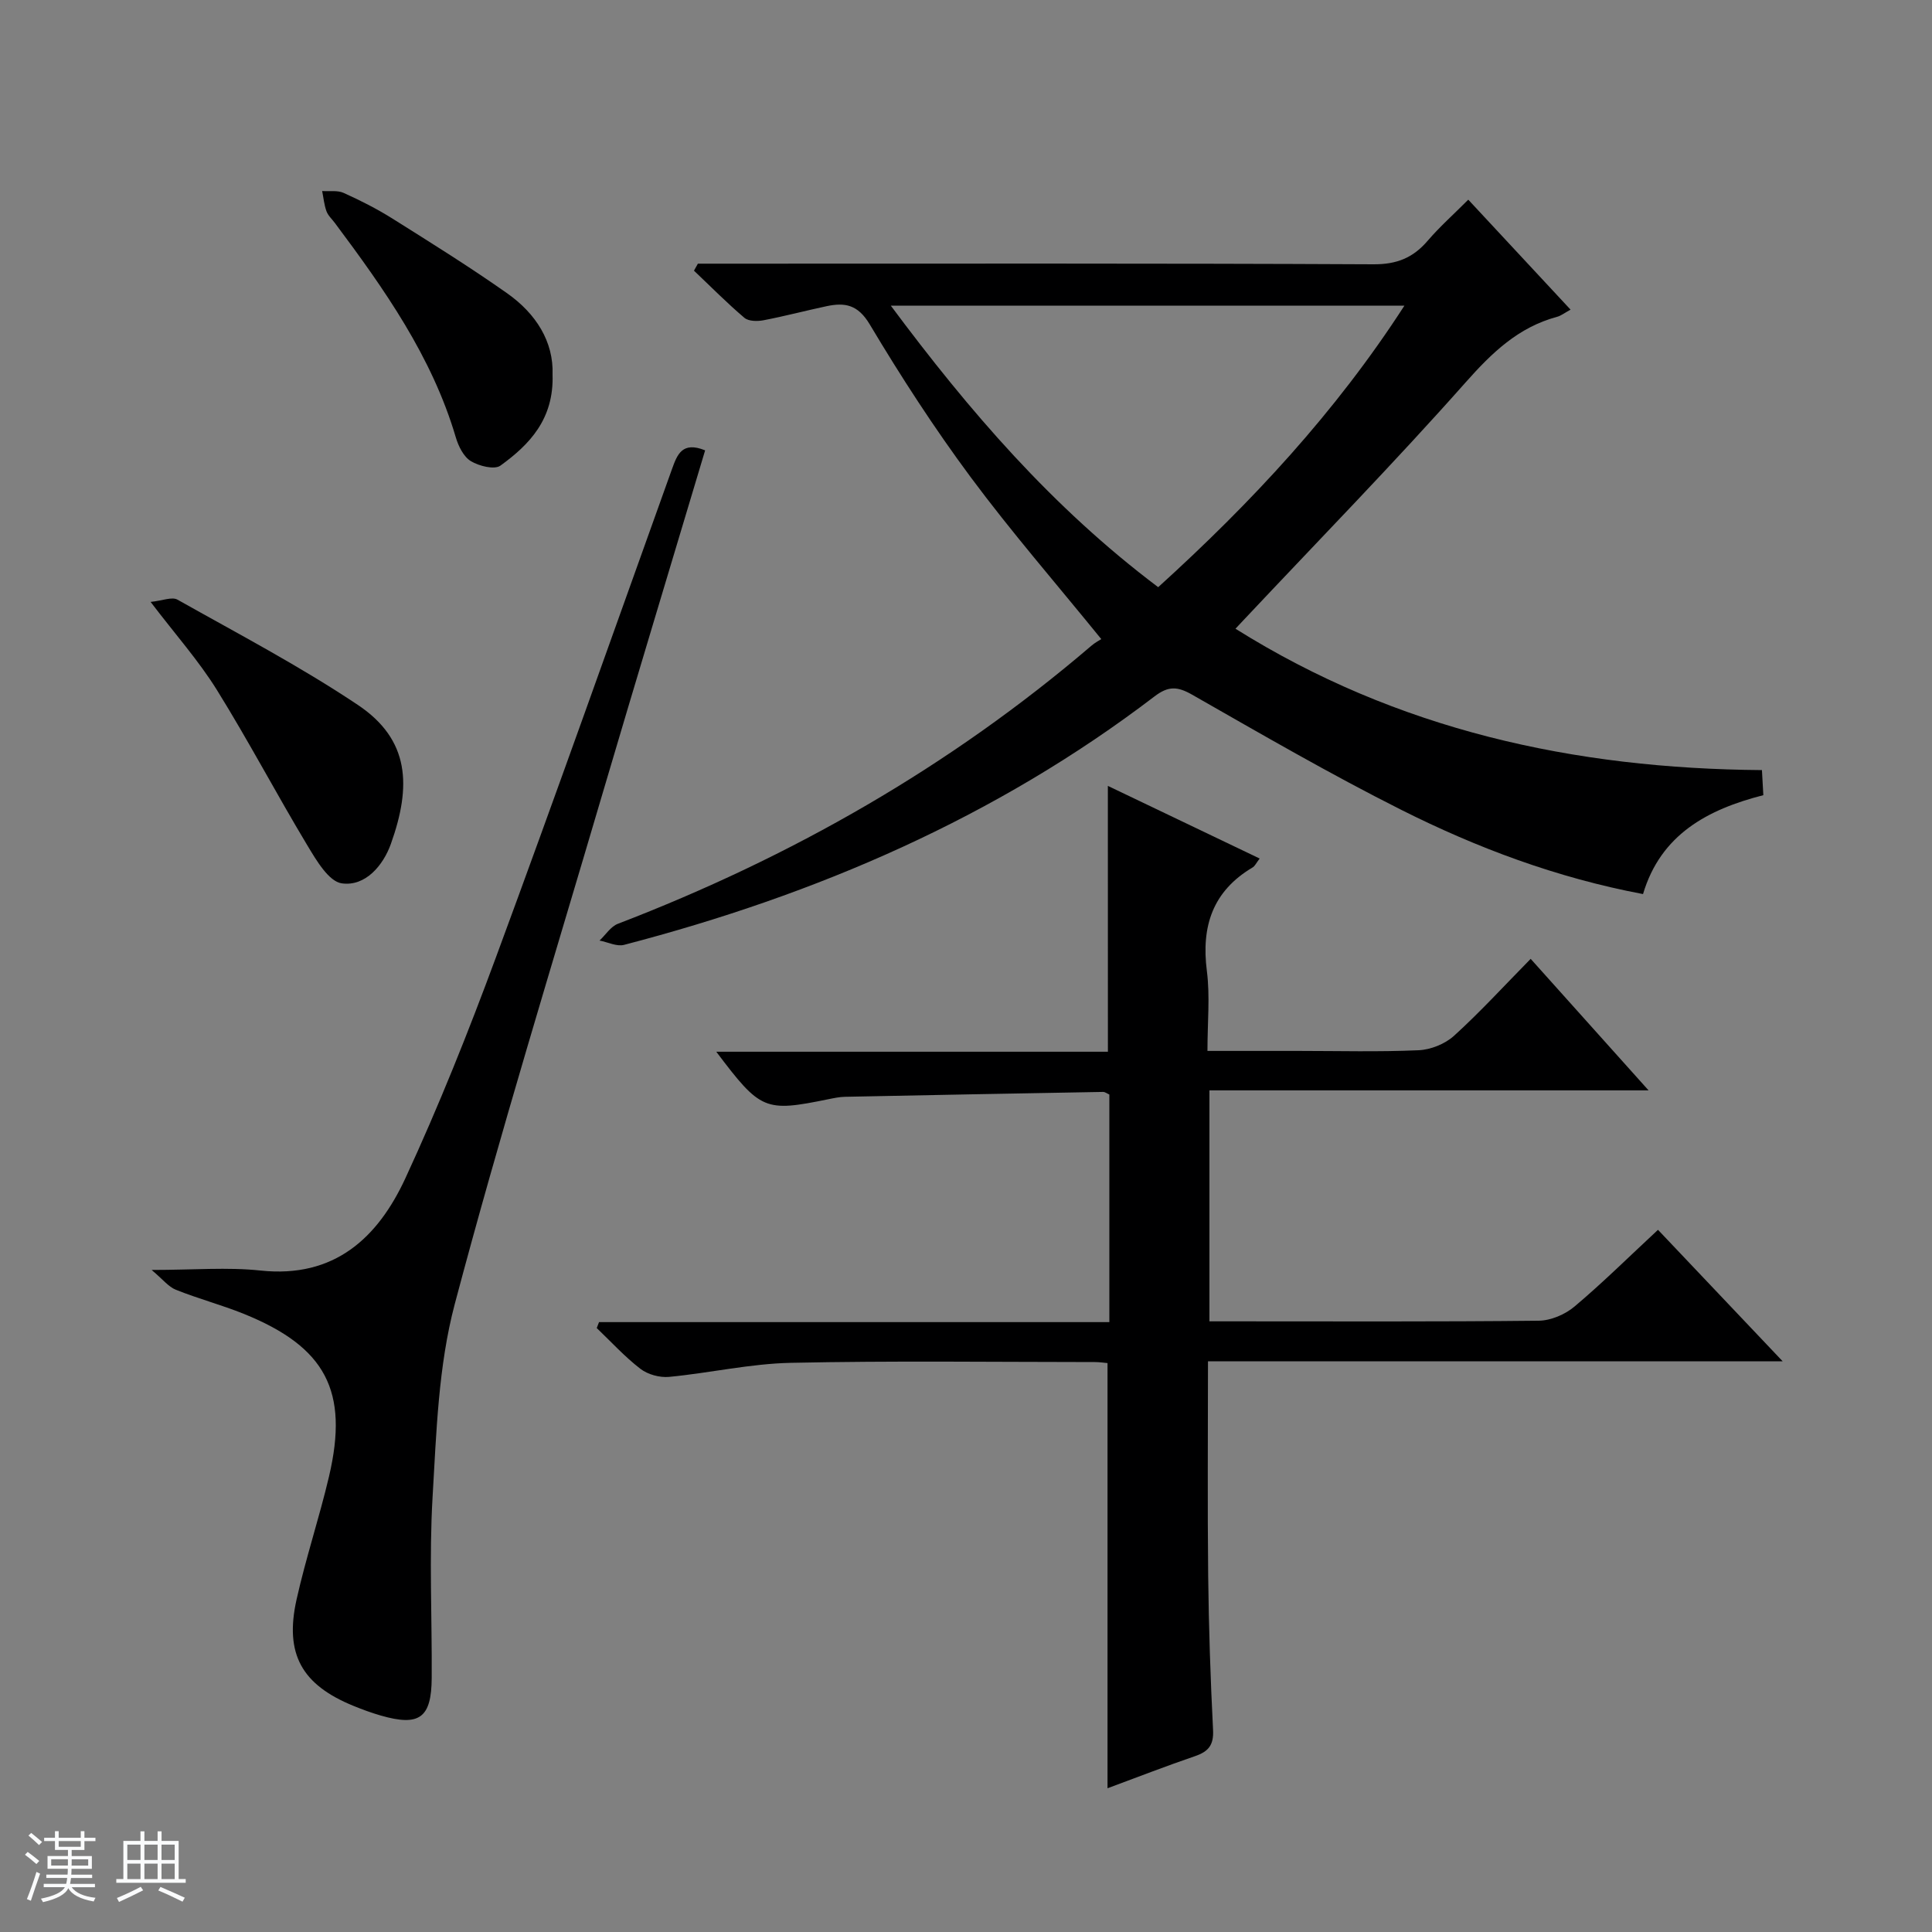
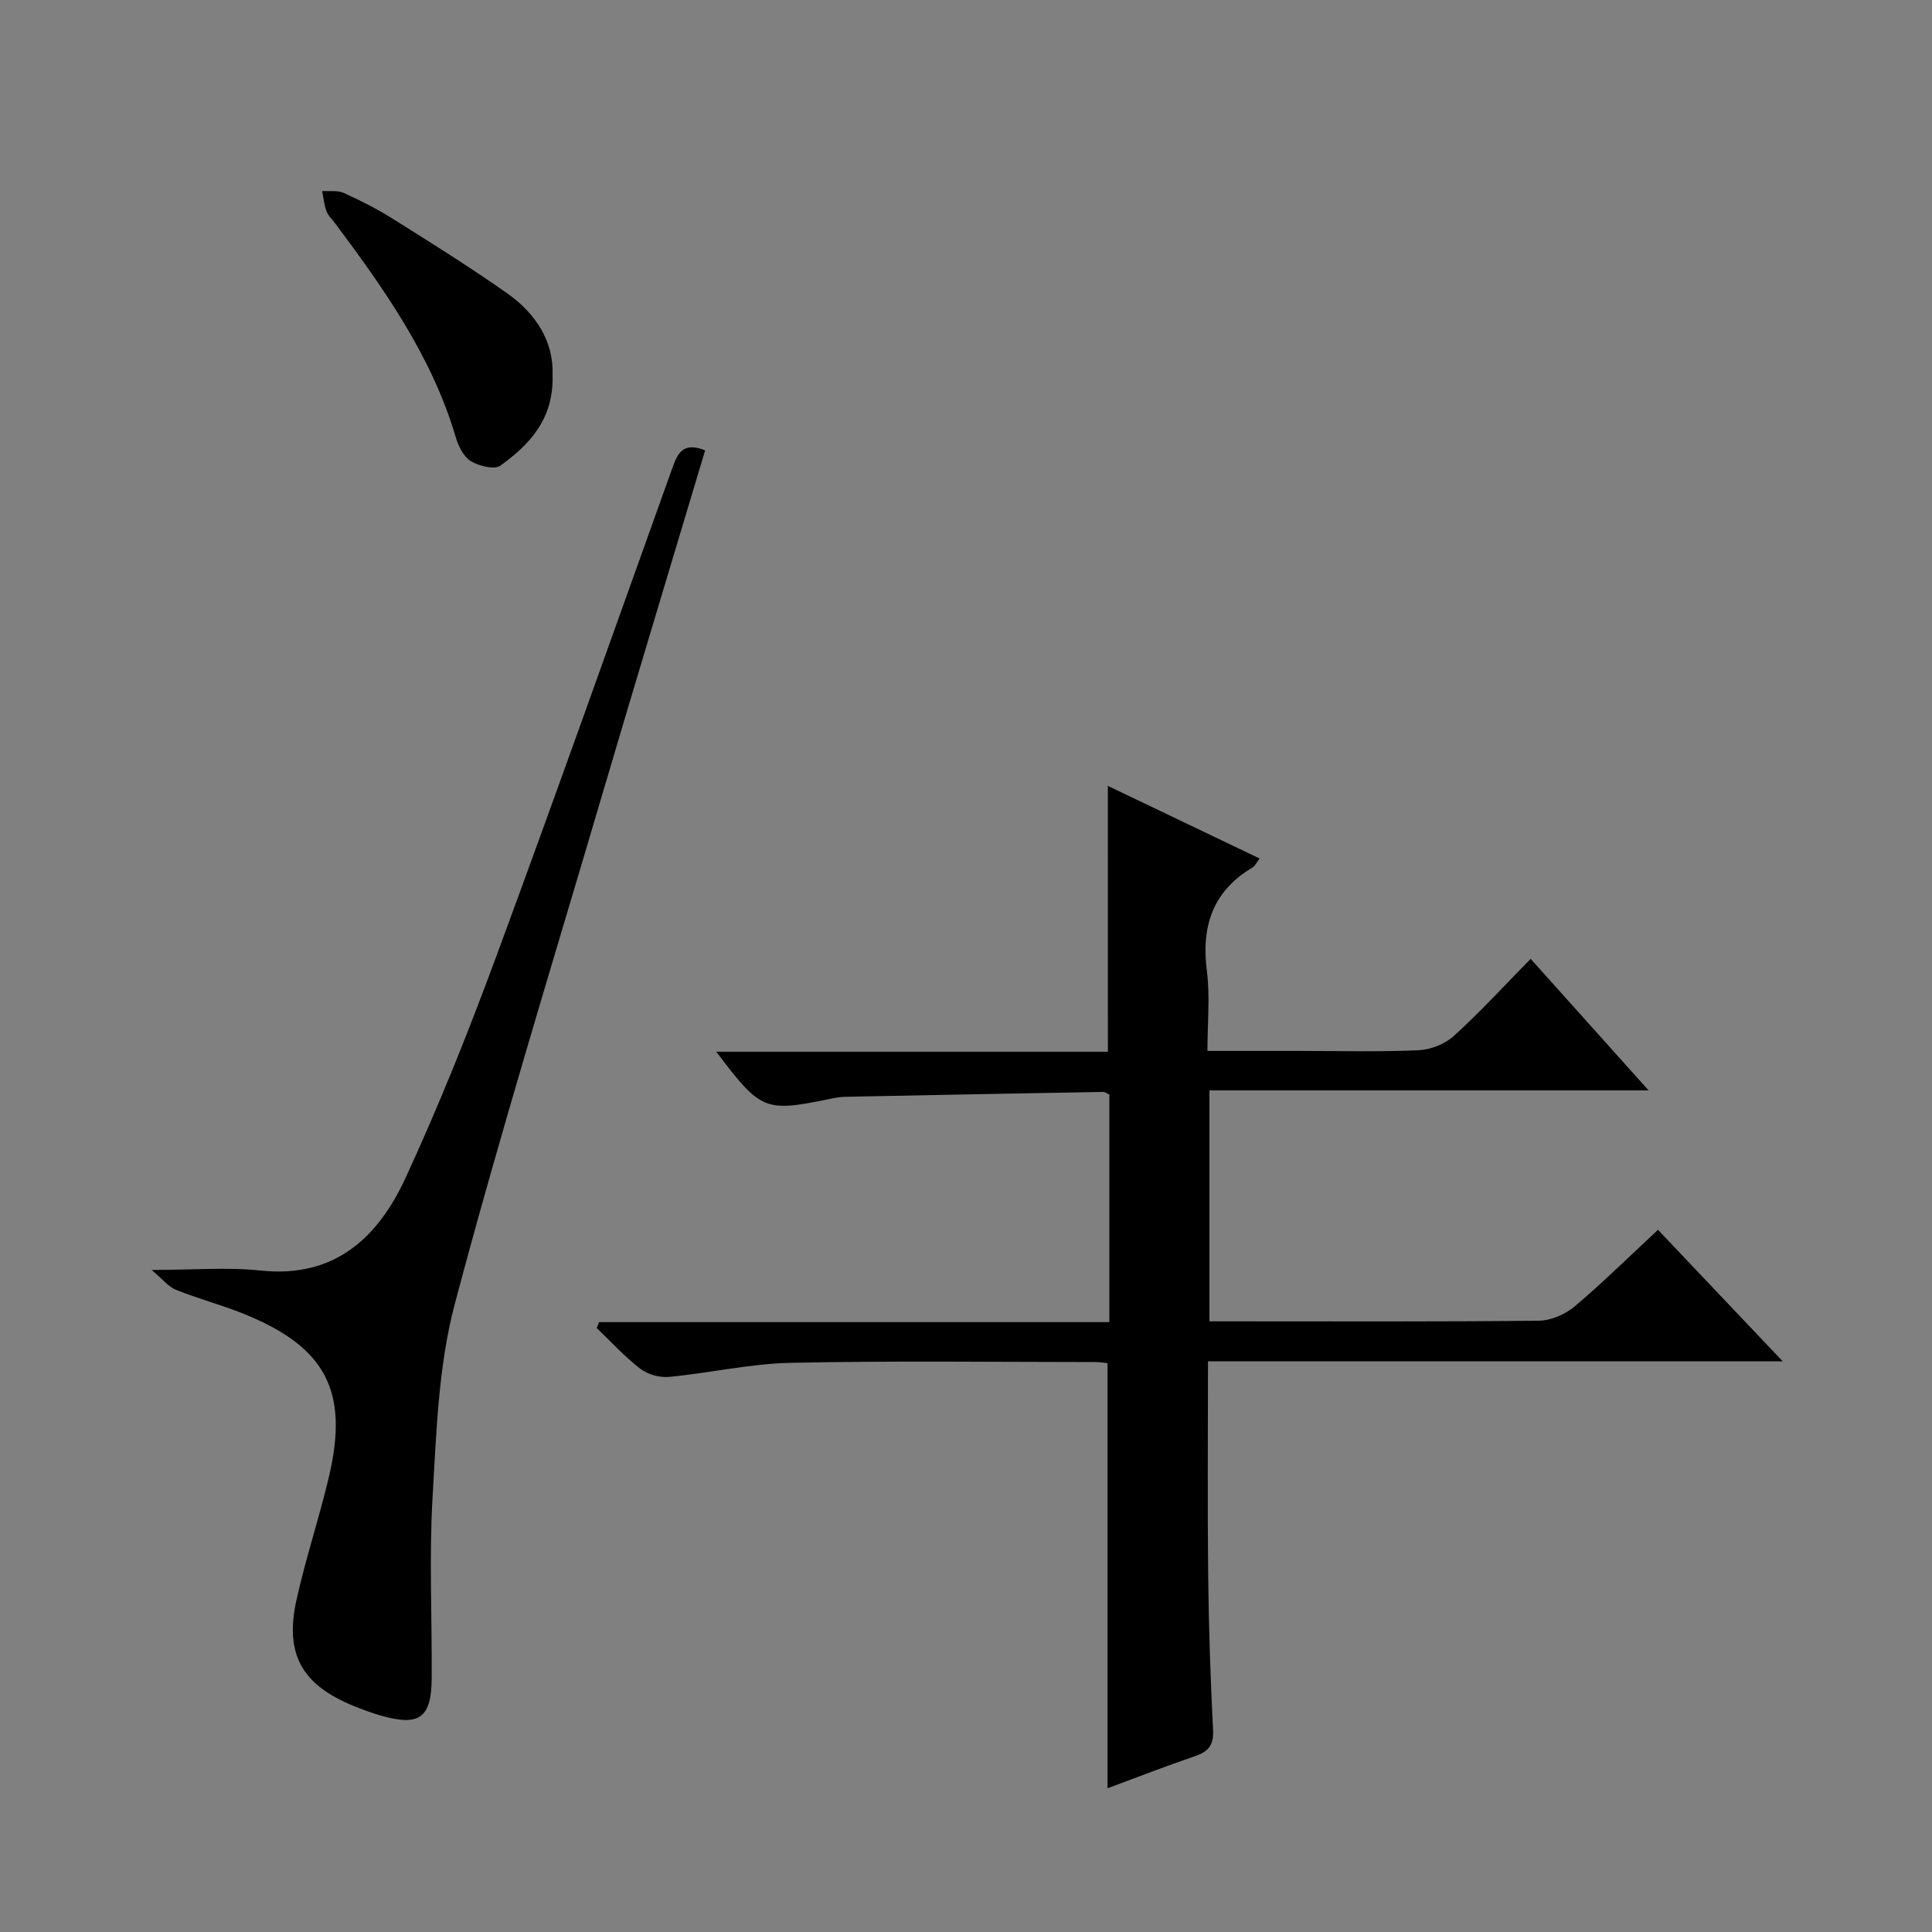
<svg xmlns="http://www.w3.org/2000/svg" enable-background="new 0 0 400 400" viewBox="0 0 400 400">
  <rect x="0" y="0" width="400" height="400" fill="#808080" stroke="none" />
-   <path d="m5.17 384 .56-.58c.85.61 1.65 1.24 2.4 1.87l-.59.64c-.84-.73-1.63-1.38-2.37-1.93m1.22 9.53-.82-.34c.71-1.76 1.37-3.64 1.98-5.63.24.13.5.25.76.36-.6 1.67-1.24 3.54-1.92 5.61m-.5-13.5.57-.54c.56.44 1.31 1.06 2.26 1.87l-.64.64c-.68-.66-1.41-1.32-2.19-1.97m3.25.46h2.24v-1.36h.77v1.36h4.57v-1.36h.76v1.36h2.28v.69h-2.28v1.84h-2.64v1.26h4.18v2.64h-4.21c0 .45-.02.86-.05 1.21h4.32v.69h-4.38c-.04.34-.1.75-.19 1.22h5.15v.69h-4.82c.87 1.19 2.51 1.92 4.93 2.19-.17.31-.3.57-.37.76-2.77-.49-4.52-1.41-5.26-2.76-.56 1.26-2.3 2.23-5.24 2.9-.12-.24-.26-.48-.43-.72 2.73-.55 4.38-1.34 4.96-2.38h-4.38v-.69h4.65c.1-.38.17-.79.21-1.22h-4.32v-.69h4.4c.03-.34.05-.75.05-1.21h-4.2v-2.64h4.23v-1.26h-2.69v-1.84h-2.24zm1.46 4.46v1.29h3.45c.01-.4.02-.57.01-.53v-.32-.45h-3.46zm1.55-2.59h4.57v-1.19h-4.57zm6.11 2.59h-3.42v.77c-.01.19-.01.37-.02.53h3.44z" fill="#fafbfc" />
-   <path d="m32.63 379.16h.82v1.98h3.54v7.89h1.46v.78h-14.37v-.78h1.46v-7.89h3.54v-1.98h.82v1.98h2.73zm-3.49 11.48.5.73c-1.61.82-3.28 1.63-5 2.41-.13-.27-.28-.55-.44-.82 1.75-.72 3.4-1.49 4.94-2.32m-2.78-5.55h2.73v-3.18h-2.73zm0 3.95h2.73v-3.2h-2.73zm3.54-3.95h2.73v-3.18h-2.73zm0 3.95h2.73v-3.2h-2.73zm7.89 4.68c-1.84-.92-3.51-1.7-5.02-2.32l.45-.73c1.89.8 3.57 1.55 5.04 2.23zm-1.62-11.81h-2.73v3.18h2.73zm-2.73 7.13h2.73v-3.2h-2.73v3.19z" fill="#fafbfc" />
  <g fill="#000001">
    <path d="m229.37 162.71c10.58 5.06 20.84 9.97 31.43 15.04-.7.9-.97 1.56-1.47 1.85-8.27 4.91-10.65 12.18-9.46 21.44.67 5.22.12 10.6.12 16.54h18.73c8.33 0 16.67.23 24.99-.14 2.51-.11 5.47-1.3 7.33-2.99 5.4-4.9 10.34-10.31 15.87-15.93 8.2 9.15 16.01 17.86 24.41 27.23-30.75 0-60.64 0-90.92 0v47.82h4.69c21.16 0 42.32.1 63.48-.13 2.51-.03 5.47-1.29 7.42-2.94 5.84-4.92 11.28-10.31 17.28-15.88 8.48 8.95 16.75 17.67 25.82 27.23-40.23 0-79.4 0-118.99 0 0 15.17-.12 29.78.04 44.39.12 10.65.47 21.29 1.01 31.93.16 3.11-.94 4.46-3.7 5.41-6.08 2.08-12.07 4.41-18.15 6.66 0-29.56 0-58.62 0-88.03-.72-.06-1.67-.21-2.62-.21-20.99-.01-42-.29-62.98.16-8.41.18-16.77 2.11-25.18 2.91-1.94.18-4.4-.49-5.93-1.67-3.25-2.5-6.06-5.59-9.04-8.44.16-.41.32-.82.47-1.23h105.66c0-16.18 0-31.6 0-47.12-.45-.19-.89-.55-1.32-.54-17.8.31-35.6.65-53.4 1.01-1.15.02-2.31.27-3.45.5-13.18 2.69-14.02 2.35-23.21-9.83h81.08c-.01-18.56-.01-36.44-.01-55.04z" />
-     <path d="m144.49 54.59h5.96c44.65 0 89.29-.09 133.94.13 4.83.02 8.19-1.36 11.2-4.88 2.47-2.88 5.33-5.42 8.4-8.5 7.06 7.58 13.92 14.96 21.18 22.77-1.22.66-1.95 1.25-2.78 1.48-8.04 2.16-13.49 7.42-18.95 13.58-14.78 16.67-30.37 32.62-45.64 48.86-.55.58-1.09 1.16-2.01 2.14 33.51 21 70.14 28.97 109 29.27.11 2.01.19 3.45.29 5.19-11.54 2.95-21.24 8.13-24.91 20.48-17.93-3.39-34.39-9.57-50.11-17.47-14.68-7.38-28.93-15.65-43.22-23.8-3.03-1.73-4.92-1.87-7.82.35-32.86 25.08-70.03 41.06-109.8 51.43-1.52.4-3.38-.56-5.09-.89 1.26-1.18 2.31-2.9 3.8-3.47 35.86-13.77 68.77-32.53 98.01-57.55.74-.64 1.63-1.11 2.07-1.39-9.37-11.54-18.65-22.22-27.05-33.54-7.52-10.14-14.42-20.78-20.89-31.62-2.45-4.1-5.12-4.57-8.92-3.77-4.37.93-8.7 2.08-13.09 2.92-1.27.24-3.08.22-3.94-.51-3.63-3.08-6.98-6.48-10.44-9.76.27-.51.54-.98.81-1.45zm95.3 66.98c19.3-17.51 36.71-36.19 50.98-58.29-35.73 0-70.59 0-106.34 0 16.26 21.85 33.4 41.76 55.36 58.29z" />
    <path d="m145.99 93.24c-7.11 23.78-14.27 47.42-21.26 71.12-10.36 35.17-21.18 70.22-30.58 105.64-3.4 12.83-3.8 26.56-4.59 39.94-.73 12.45-.1 24.97-.18 37.46-.05 8.3-2.55 10.09-10.56 7.78-1.91-.55-3.78-1.24-5.62-1.99-10.72-4.37-14.32-10.73-11.8-22.03 1.91-8.57 4.71-16.93 6.72-25.48 4.15-17.69-.68-26.8-17.64-33.66-4.61-1.86-9.46-3.14-14.07-4.99-1.54-.61-2.7-2.16-5.02-4.1 8.71 0 15.69-.61 22.53.12 15.35 1.64 24.33-6.8 30.04-19.17 6.89-14.9 13-30.2 18.69-45.6 12.42-33.62 24.37-67.41 36.47-101.14 1.09-3.01 2.09-5.83 6.87-3.9z" />
-     <path d="m31.18 124.62c2.45-.25 4.42-1.11 5.56-.47 12.56 7.07 25.38 13.79 37.34 21.79 10.78 7.21 11.13 16.81 6.84 28.8-1.57 4.39-5.24 8.84-10.15 8.15-2.72-.38-5.29-4.8-7.14-7.87-6.39-10.63-12.18-21.64-18.73-32.18-3.75-6.03-8.53-11.41-13.72-18.22z" />
    <path d="m114.4 77.57c.3 9.19-4.76 14.47-10.79 18.83-1.24.9-4.44.09-6.13-.93-1.5-.91-2.57-3.09-3.11-4.92-4.94-16.74-14.8-30.68-25.05-44.4-.6-.8-1.4-1.52-1.73-2.42-.48-1.33-.61-2.78-.89-4.18 1.49.11 3.17-.19 4.45.39 3.47 1.56 6.89 3.3 10.11 5.32 8 5.03 16.03 10.03 23.75 15.47 5.97 4.21 9.64 10.03 9.39 16.84z" />
  </g>
</svg>